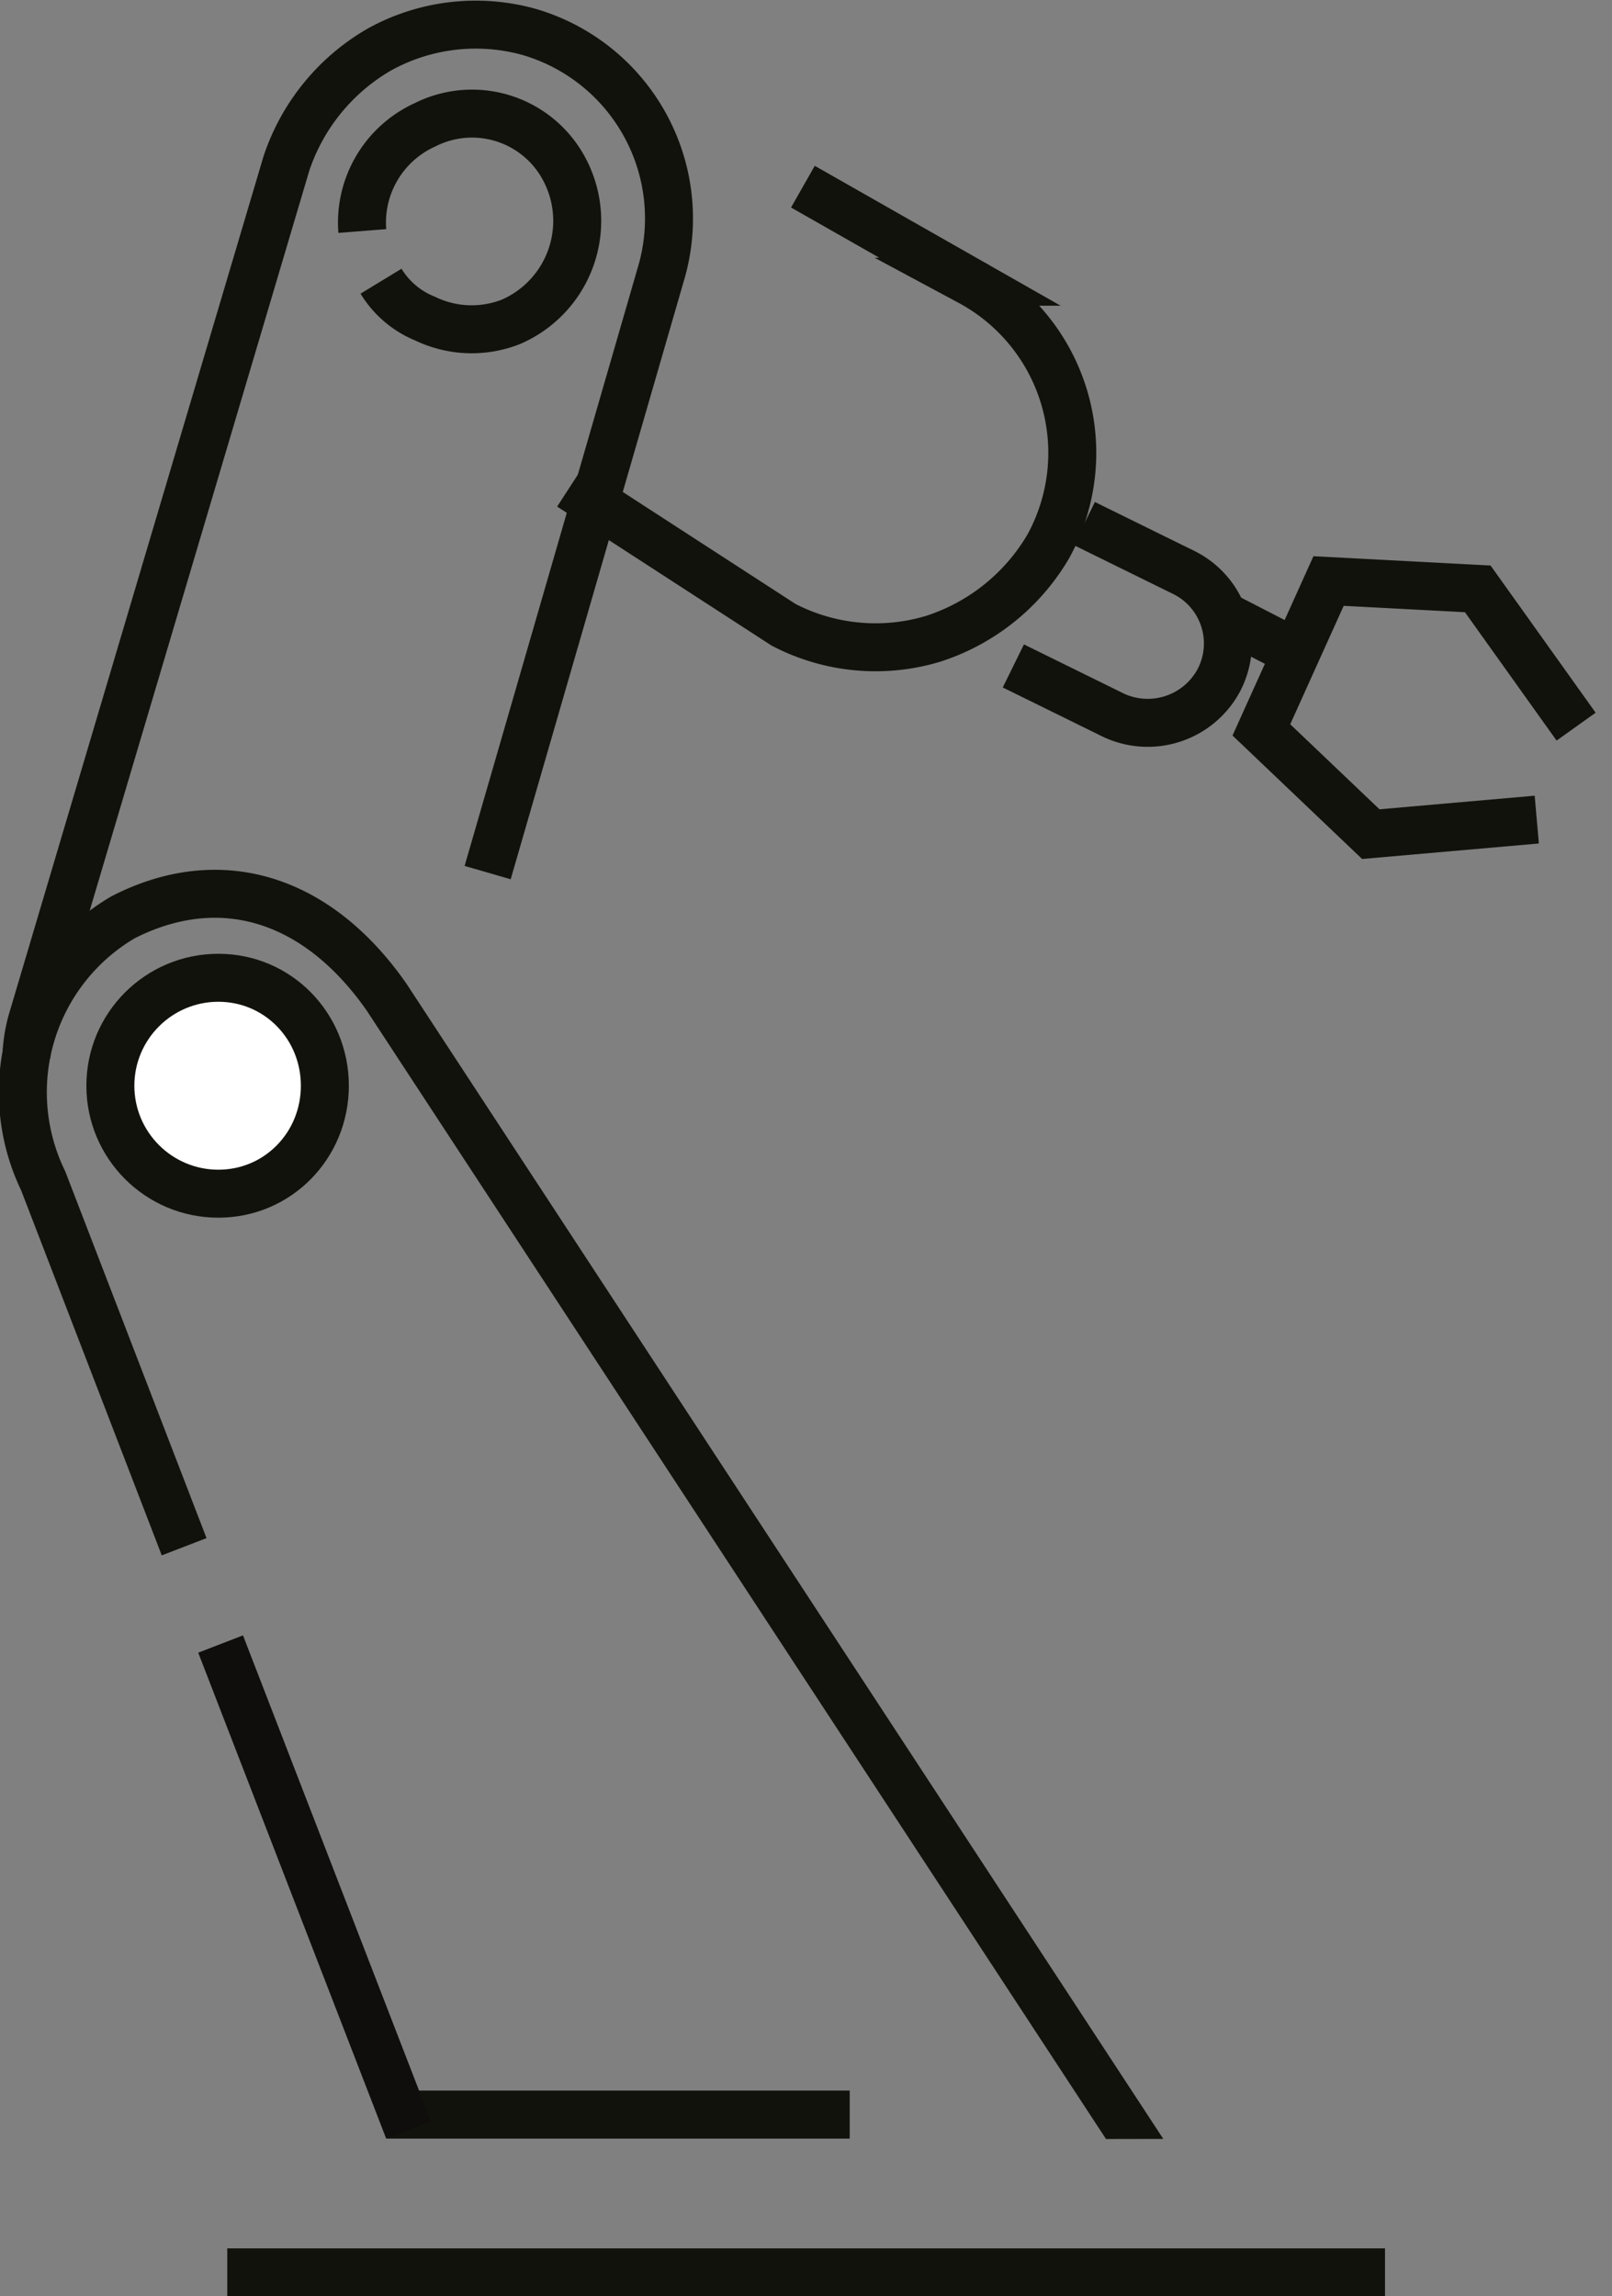
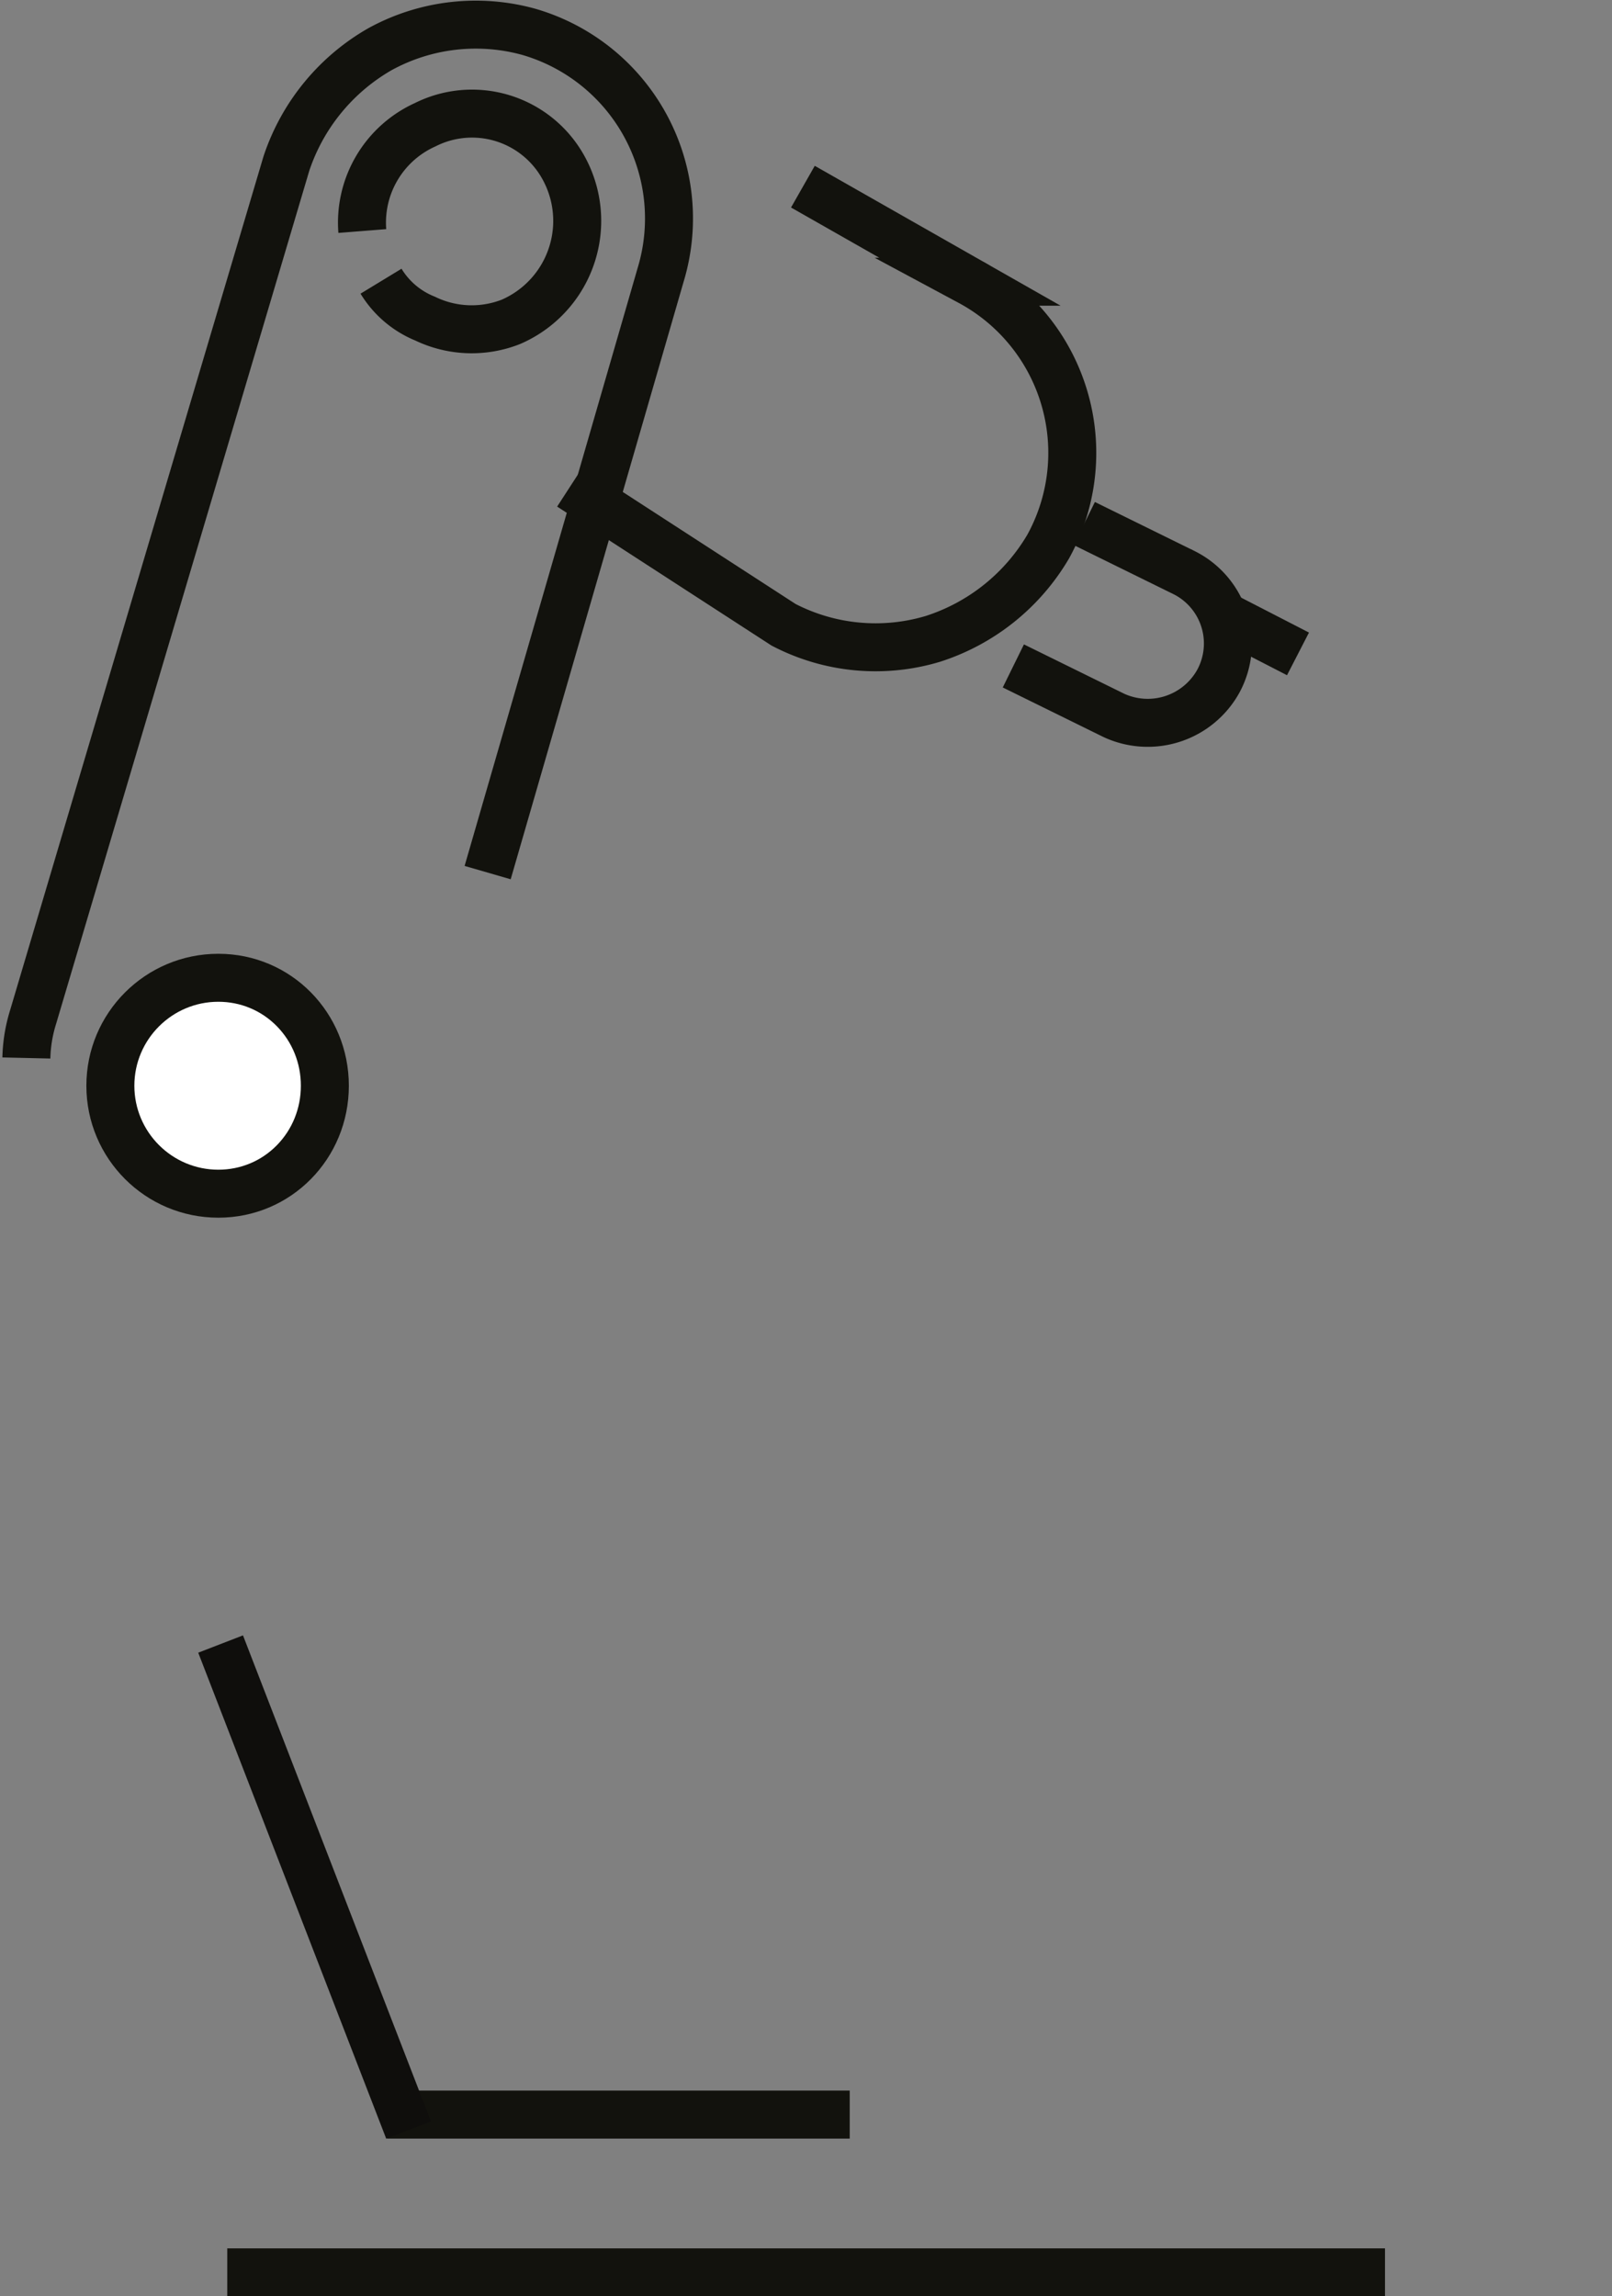
<svg xmlns="http://www.w3.org/2000/svg" width="67.188" height="95.716" viewBox="0 0 67.188 95.716">
  <rect x="0" y="0" width="67.188" height="95.716" fill="#808080" stroke="none" />
  <defs>
    <clipPath id="clip-path">
      <path id="Pfad_1123" data-name="Pfad 1123" d="M.049,0V52.984L48.526,52.9,47.673,0Z" fill="none" />
    </clipPath>
  </defs>
  <g id="Gruppe_964" data-name="Gruppe 964" transform="translate(-214.4 -1713.244)">
    <g id="icon-automotive" transform="translate(-3923 -2298.537)">
      <line id="Linie_203" data-name="Linie 203" x1="3.267" y1="1.682" transform="translate(4188.233 4037.355)" fill="none" stroke="#12120d" stroke-miterlimit="7.084" stroke-width="2" />
-       <path id="Pfad_813" data-name="Pfad 813" d="M4187.3,4028.8l-4.768-5.2-6.213.433-2.023,6.5,5.057,3.757,6.792-1.445" transform="translate(537.991 -467.004) rotate(7)" fill="none" stroke="#12120d" stroke-miterlimit="7.084" stroke-width="2" />
      <path id="Pfad_820" data-name="Pfad 820" d="M4164.7,4016.174l7.635,2.427a8.1,8.1,0,0,1,5.49,10.114,8.631,8.631,0,0,1-3.9,4.769,8.309,8.309,0,0,1-6.213.722l-9.9-3.79" transform="matrix(0.978, 0.208, -0.208, 0.978, 933.152, -774.514)" fill="none" stroke="#12120d" stroke-miterlimit="7.084" stroke-width="2" />
      <path id="Pfad_821" data-name="Pfad 821" d="M4168.979,4021.5l4.479,1.3a3.3,3.3,0,0,1,2.167,4.19,3.363,3.363,0,0,1-4.046,2.168l-4.479-1.3" transform="matrix(0.985, 0.174, -0.174, 0.985, 775.89, -652.977)" fill="none" stroke="#12120d" stroke-miterlimit="7.084" stroke-width="2" />
      <path id="Pfad_822" data-name="Pfad 822" d="M4137.1,4055.861h0a6.211,6.211,0,0,1,.289-1.734l10.548-35.545a8.631,8.631,0,0,1,3.9-4.769,8.3,8.3,0,0,1,6.212-.722,8.1,8.1,0,0,1,5.491,10.114l-7.214,24.929" transform="translate(1.399 0.019)" fill="none" stroke="#12120d" stroke-miterlimit="7.084" stroke-width="2" />
      <g id="Gruppe_970" data-name="Gruppe 970" transform="translate(4137.355 4047.765)">
        <g id="Gruppe_972" data-name="Gruppe 972" transform="translate(-0.004 0.271)">
          <g id="Gruppe_971" data-name="Gruppe 971" clip-path="url(#clip-path)">
-             <path id="Pfad_1122" data-name="Pfad 1122" d="M47.7,53.45,16.157,5.3C13.2,1.072,9.135-.045,5.176,1.981A8.456,8.456,0,0,0,1.848,12.962L7.724,28.217" fill="none" stroke="#12120d" stroke-miterlimit="7.084" stroke-width="2" />
            <path id="Pfad_1126" data-name="Pfad 1126" d="M0,0H19.271" transform="translate(16.194 51.886)" fill="none" stroke="#12120d" stroke-width="2" />
            <line id="Linie_259" data-name="Linie 259" x2="7.836" y2="20.26" transform="translate(9.244 32.272)" fill="none" stroke="#0f0e0c" stroke-width="2" />
          </g>
        </g>
      </g>
      <g id="Pfad_1125" data-name="Pfad 1125" transform="translate(4141 4051.537)" fill="#fff">
        <path d="M 5.5 10 C 3.019 10 1 7.981 1 5.5 C 1 3.019 3.019 1 5.5 1 C 6.695 1 7.813 1.466 8.647 2.313 C 9.481 3.159 9.94 4.291 9.94 5.5 C 9.94 6.709 9.481 7.841 8.647 8.687 C 7.813 9.534 6.695 10 5.5 10 Z" stroke="none" />
        <path d="M 5.5 2 C 3.57 2 2 3.57 2 5.5 C 2 7.43 3.57 9 5.5 9 C 6.425 9 7.29 8.64 7.934 7.986 C 8.583 7.327 8.94 6.444 8.94 5.5 C 8.94 4.556 8.583 3.673 7.934 3.014 C 7.29 2.36 6.425 2 5.5 2 M 5.5 0 C 8.538 0 10.94 2.462 10.94 5.5 C 10.94 8.538 8.538 11 5.5 11 C 2.462 11 2.86102294921875e-06 8.538 2.86102294921875e-06 5.5 C 2.86102294921875e-06 2.462 2.462 0 5.5 0 Z" stroke="none" fill="#12120d" />
      </g>
    </g>
    <line id="Linie_257" data-name="Linie 257" x1="48.255" transform="translate(223.872 1807.961)" fill="none" stroke="#12120d" stroke-miterlimit="10" stroke-width="2" />
    <path id="Pfad_1124" data-name="Pfad 1124" d="M4152.707,4068.34a3.825,3.825,0,0,0,1.84,1.561,4.463,4.463,0,0,0,3.575.133,4.586,4.586,0,0,0,2.092-6.595,4.35,4.35,0,0,0-5.667-1.621,4.476,4.476,0,0,0-2.62,4.431" transform="translate(-3922.426 -2343.375)" fill="none" stroke="#12120d" stroke-miterlimit="7.084" stroke-width="2" />
  </g>
</svg>